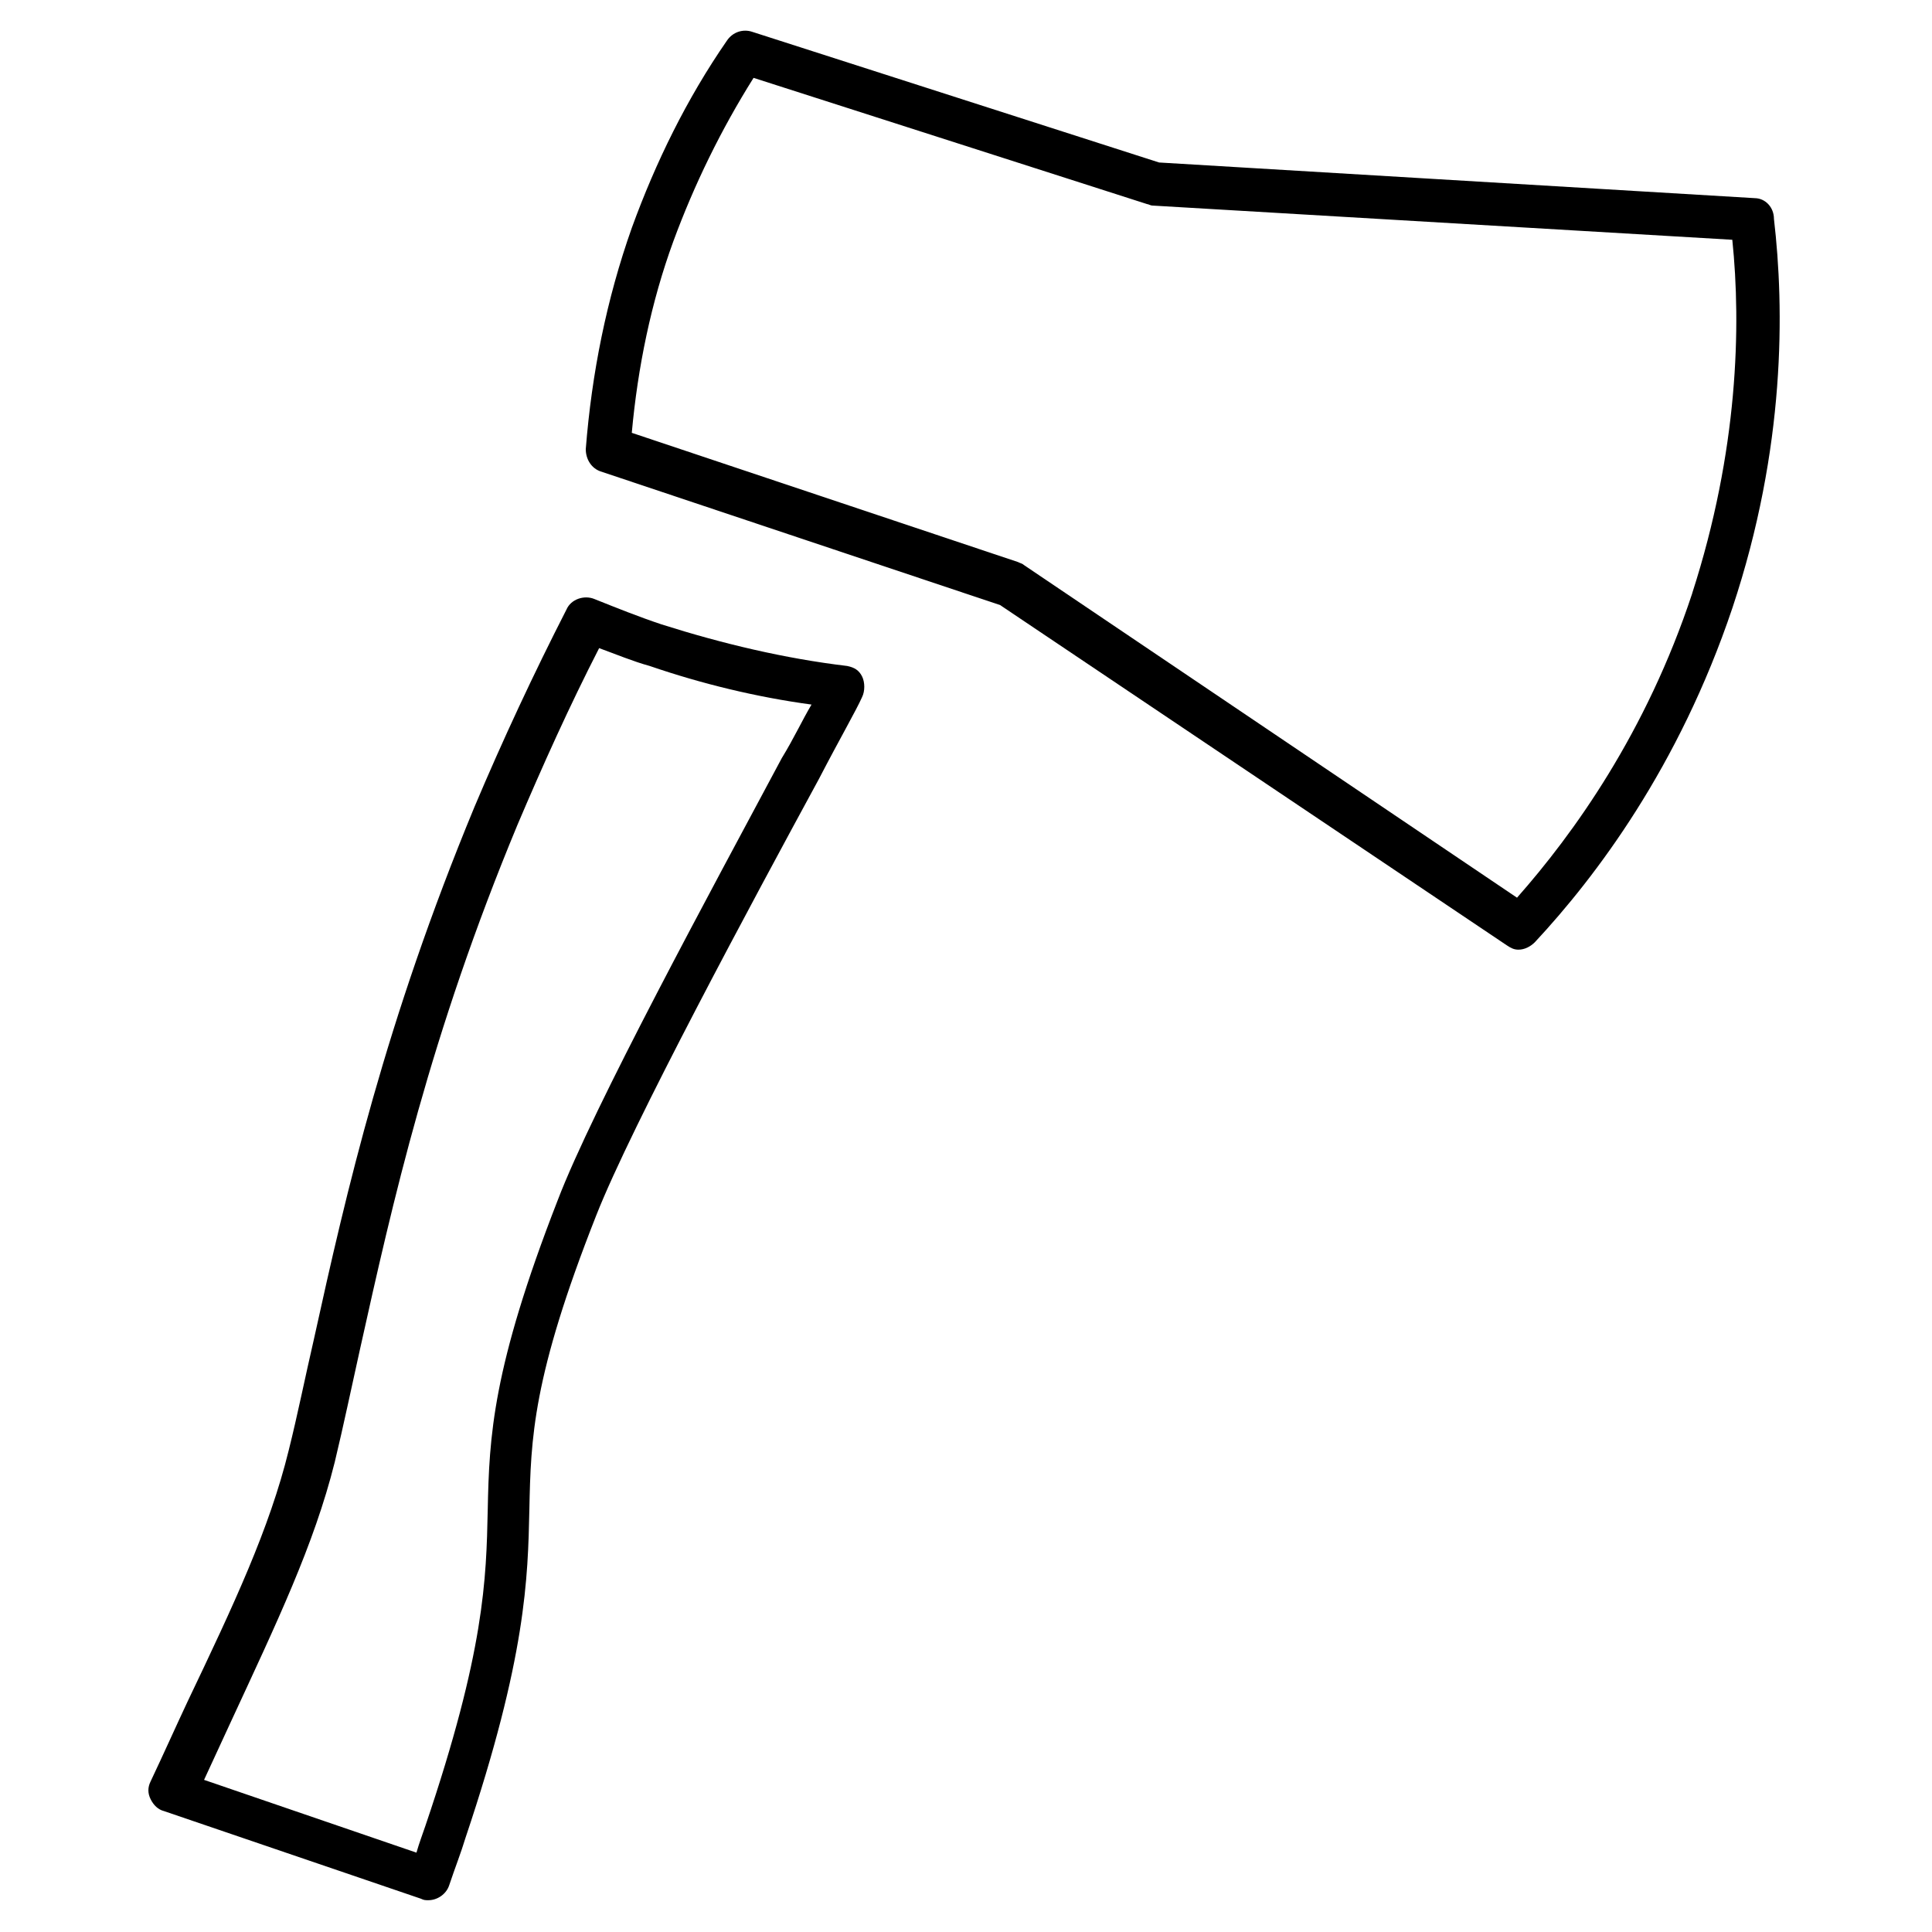
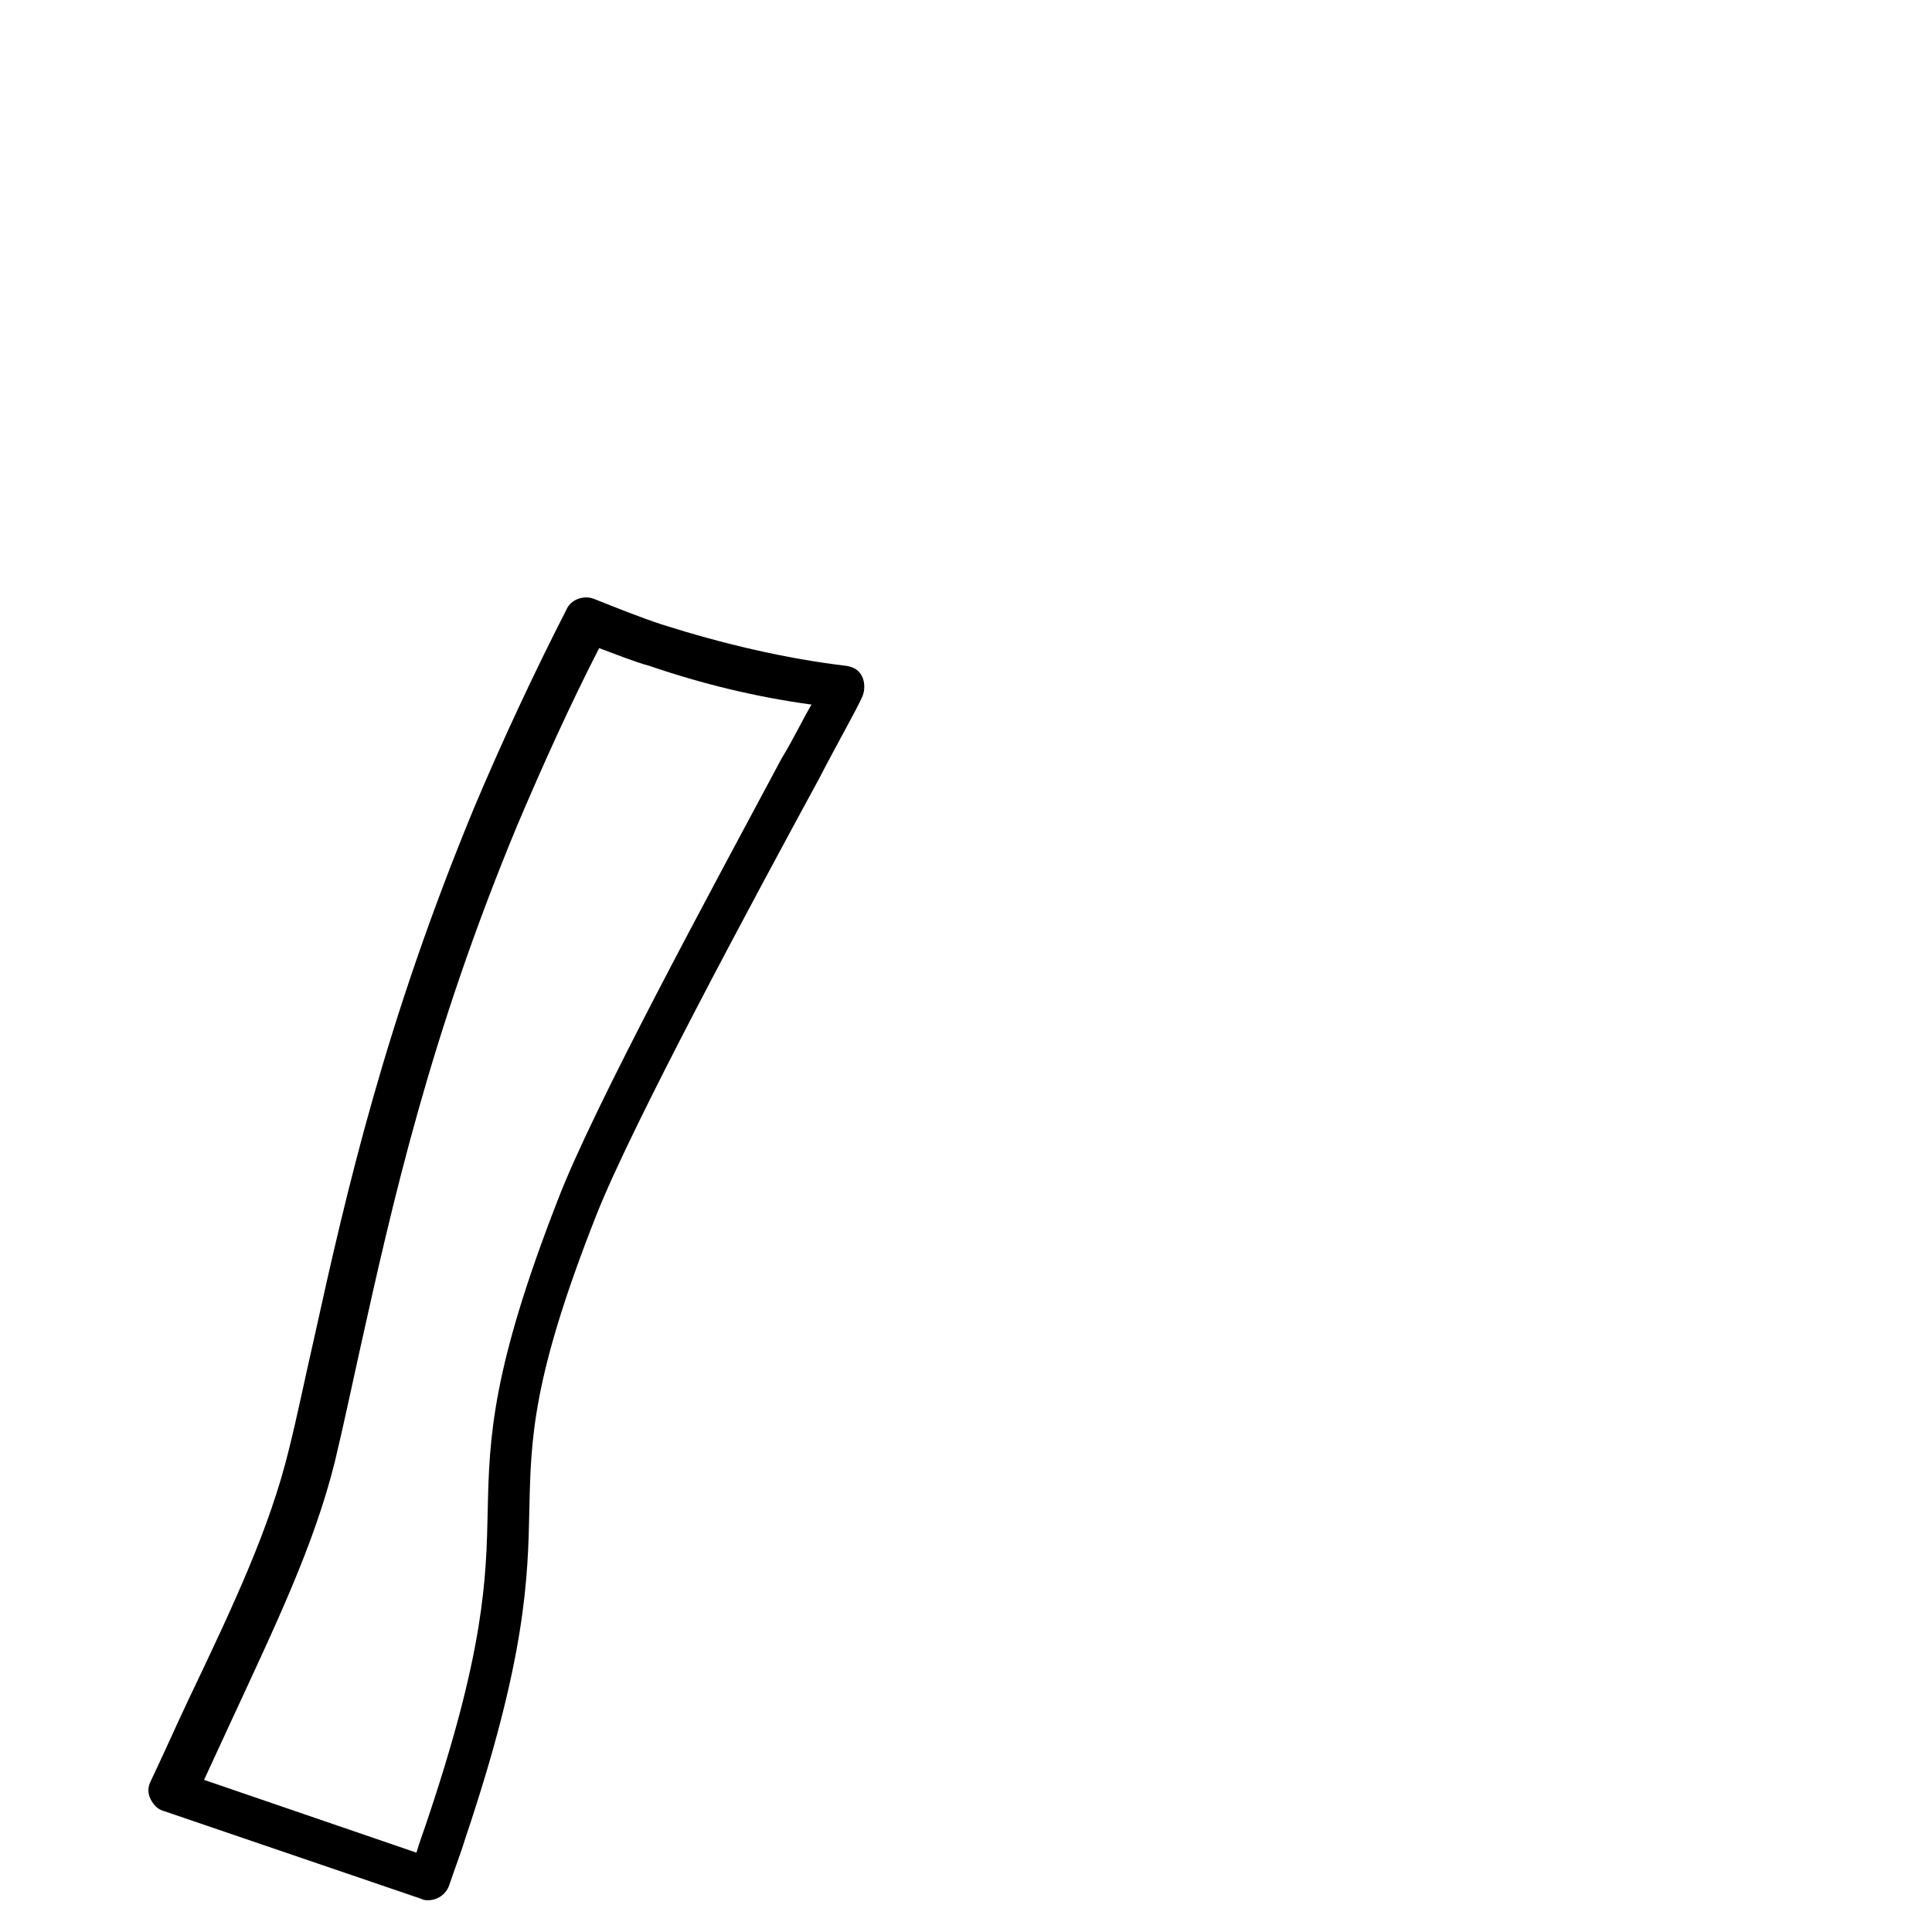
<svg xmlns="http://www.w3.org/2000/svg" fill="#000000" width="800px" height="800px" version="1.1" viewBox="144 144 512 512">
  <g>
-     <path d="m368.51 320.49c-16.531-1.969-33.062-5.902-49.199-11.02-5.902-1.969-11.809-4.328-17.711-6.691-2.754-1.18-6.297 0-7.477 2.754-8.66 16.926-16.926 34.637-24.402 52.348-23.617 57.07-33.852 101.55-42.508 140.91-2.363 10.234-4.328 20.074-6.691 29.52-5.117 20.859-14.562 40.934-26.766 66.52-3.148 6.691-6.297 13.777-9.84 21.254-0.789 1.574-0.789 3.148 0 4.723 0.789 1.574 1.969 2.754 3.543 3.148l68.094 23.223c0.789 0.395 1.18 0.395 1.969 0.395 2.363 0 4.723-1.574 5.512-3.938 1.574-4.723 3.148-8.66 4.328-12.594 16.137-48.02 16.531-68.879 16.926-86.984 0.395-18.895 0.789-35.031 17.711-77.934 9.445-24.008 41.723-83.836 59.039-115.72 5.512-10.629 9.84-18.105 11.414-21.648 0.789-1.574 0.789-3.938 0-5.512-0.793-1.574-1.977-2.363-3.941-2.754zm-17.32 24.402c-18.5 34.637-49.988 92.496-59.434 117.29-17.32 44.477-18.105 62.582-18.5 81.867-0.395 18.5-0.789 37.391-16.531 83.836-0.789 2.363-1.574 4.328-2.363 7.086l-56.285-19.285c2.363-5.117 4.723-10.234 7.086-15.352 12.203-26.371 22.043-46.84 27.551-68.879 2.363-9.84 4.328-19.285 6.691-29.914 8.66-38.965 18.5-83.051 41.723-138.94 6.691-15.742 13.777-31.488 21.648-46.84 4.328 1.574 9.055 3.543 13.383 4.723 13.777 4.723 28.34 8.266 42.902 10.234-2.359 3.938-4.723 9.055-7.871 14.172z" />
-     <path d="m609 196.51-157.83-9.449-107.85-34.637c-2.363-0.789-5.117 0-6.691 2.363-10.629 15.352-18.895 32.273-25.191 49.594-6.691 18.895-10.629 38.574-12.203 58.648 0 2.754 1.574 5.117 3.938 5.902l105.88 35.426 134.22 90.133c1.18 0.789 1.969 1.18 3.148 1.18 1.574 0 3.148-0.789 4.328-1.969 16.137-17.32 38.18-46.445 52.348-88.559 14.168-42.508 13.777-79.508 11.02-103.12 0.004-3.148-2.356-5.508-5.113-5.508zm-16.531 104.7c-12.203 37-31.488 63.762-46.445 80.688l-130.68-88.164c-0.395-0.395-0.789-0.395-1.574-0.789l-102.34-34.242c1.574-17.32 5.117-34.637 11.02-50.773 5.512-14.957 12.594-29.52 21.254-43.297l104.3 33.457c0.395 0 0.789 0.395 1.574 0.395l153.5 9.055c2.363 22.824 1.578 55.887-10.625 93.672z" />
+     <path d="m368.51 320.49c-16.531-1.969-33.062-5.902-49.199-11.02-5.902-1.969-11.809-4.328-17.711-6.691-2.754-1.18-6.297 0-7.477 2.754-8.66 16.926-16.926 34.637-24.402 52.348-23.617 57.07-33.852 101.55-42.508 140.91-2.363 10.234-4.328 20.074-6.691 29.52-5.117 20.859-14.562 40.934-26.766 66.52-3.148 6.691-6.297 13.777-9.84 21.254-0.789 1.574-0.789 3.148 0 4.723 0.789 1.574 1.969 2.754 3.543 3.148l68.094 23.223c0.789 0.395 1.18 0.395 1.969 0.395 2.363 0 4.723-1.574 5.512-3.938 1.574-4.723 3.148-8.66 4.328-12.594 16.137-48.02 16.531-68.879 16.926-86.984 0.395-18.895 0.789-35.031 17.711-77.934 9.445-24.008 41.723-83.836 59.039-115.72 5.512-10.629 9.84-18.105 11.414-21.648 0.789-1.574 0.789-3.938 0-5.512-0.793-1.574-1.977-2.363-3.941-2.754m-17.32 24.402c-18.5 34.637-49.988 92.496-59.434 117.29-17.32 44.477-18.105 62.582-18.5 81.867-0.395 18.5-0.789 37.391-16.531 83.836-0.789 2.363-1.574 4.328-2.363 7.086l-56.285-19.285c2.363-5.117 4.723-10.234 7.086-15.352 12.203-26.371 22.043-46.84 27.551-68.879 2.363-9.84 4.328-19.285 6.691-29.914 8.66-38.965 18.5-83.051 41.723-138.94 6.691-15.742 13.777-31.488 21.648-46.84 4.328 1.574 9.055 3.543 13.383 4.723 13.777 4.723 28.34 8.266 42.902 10.234-2.359 3.938-4.723 9.055-7.871 14.172z" />
  </g>
</svg>